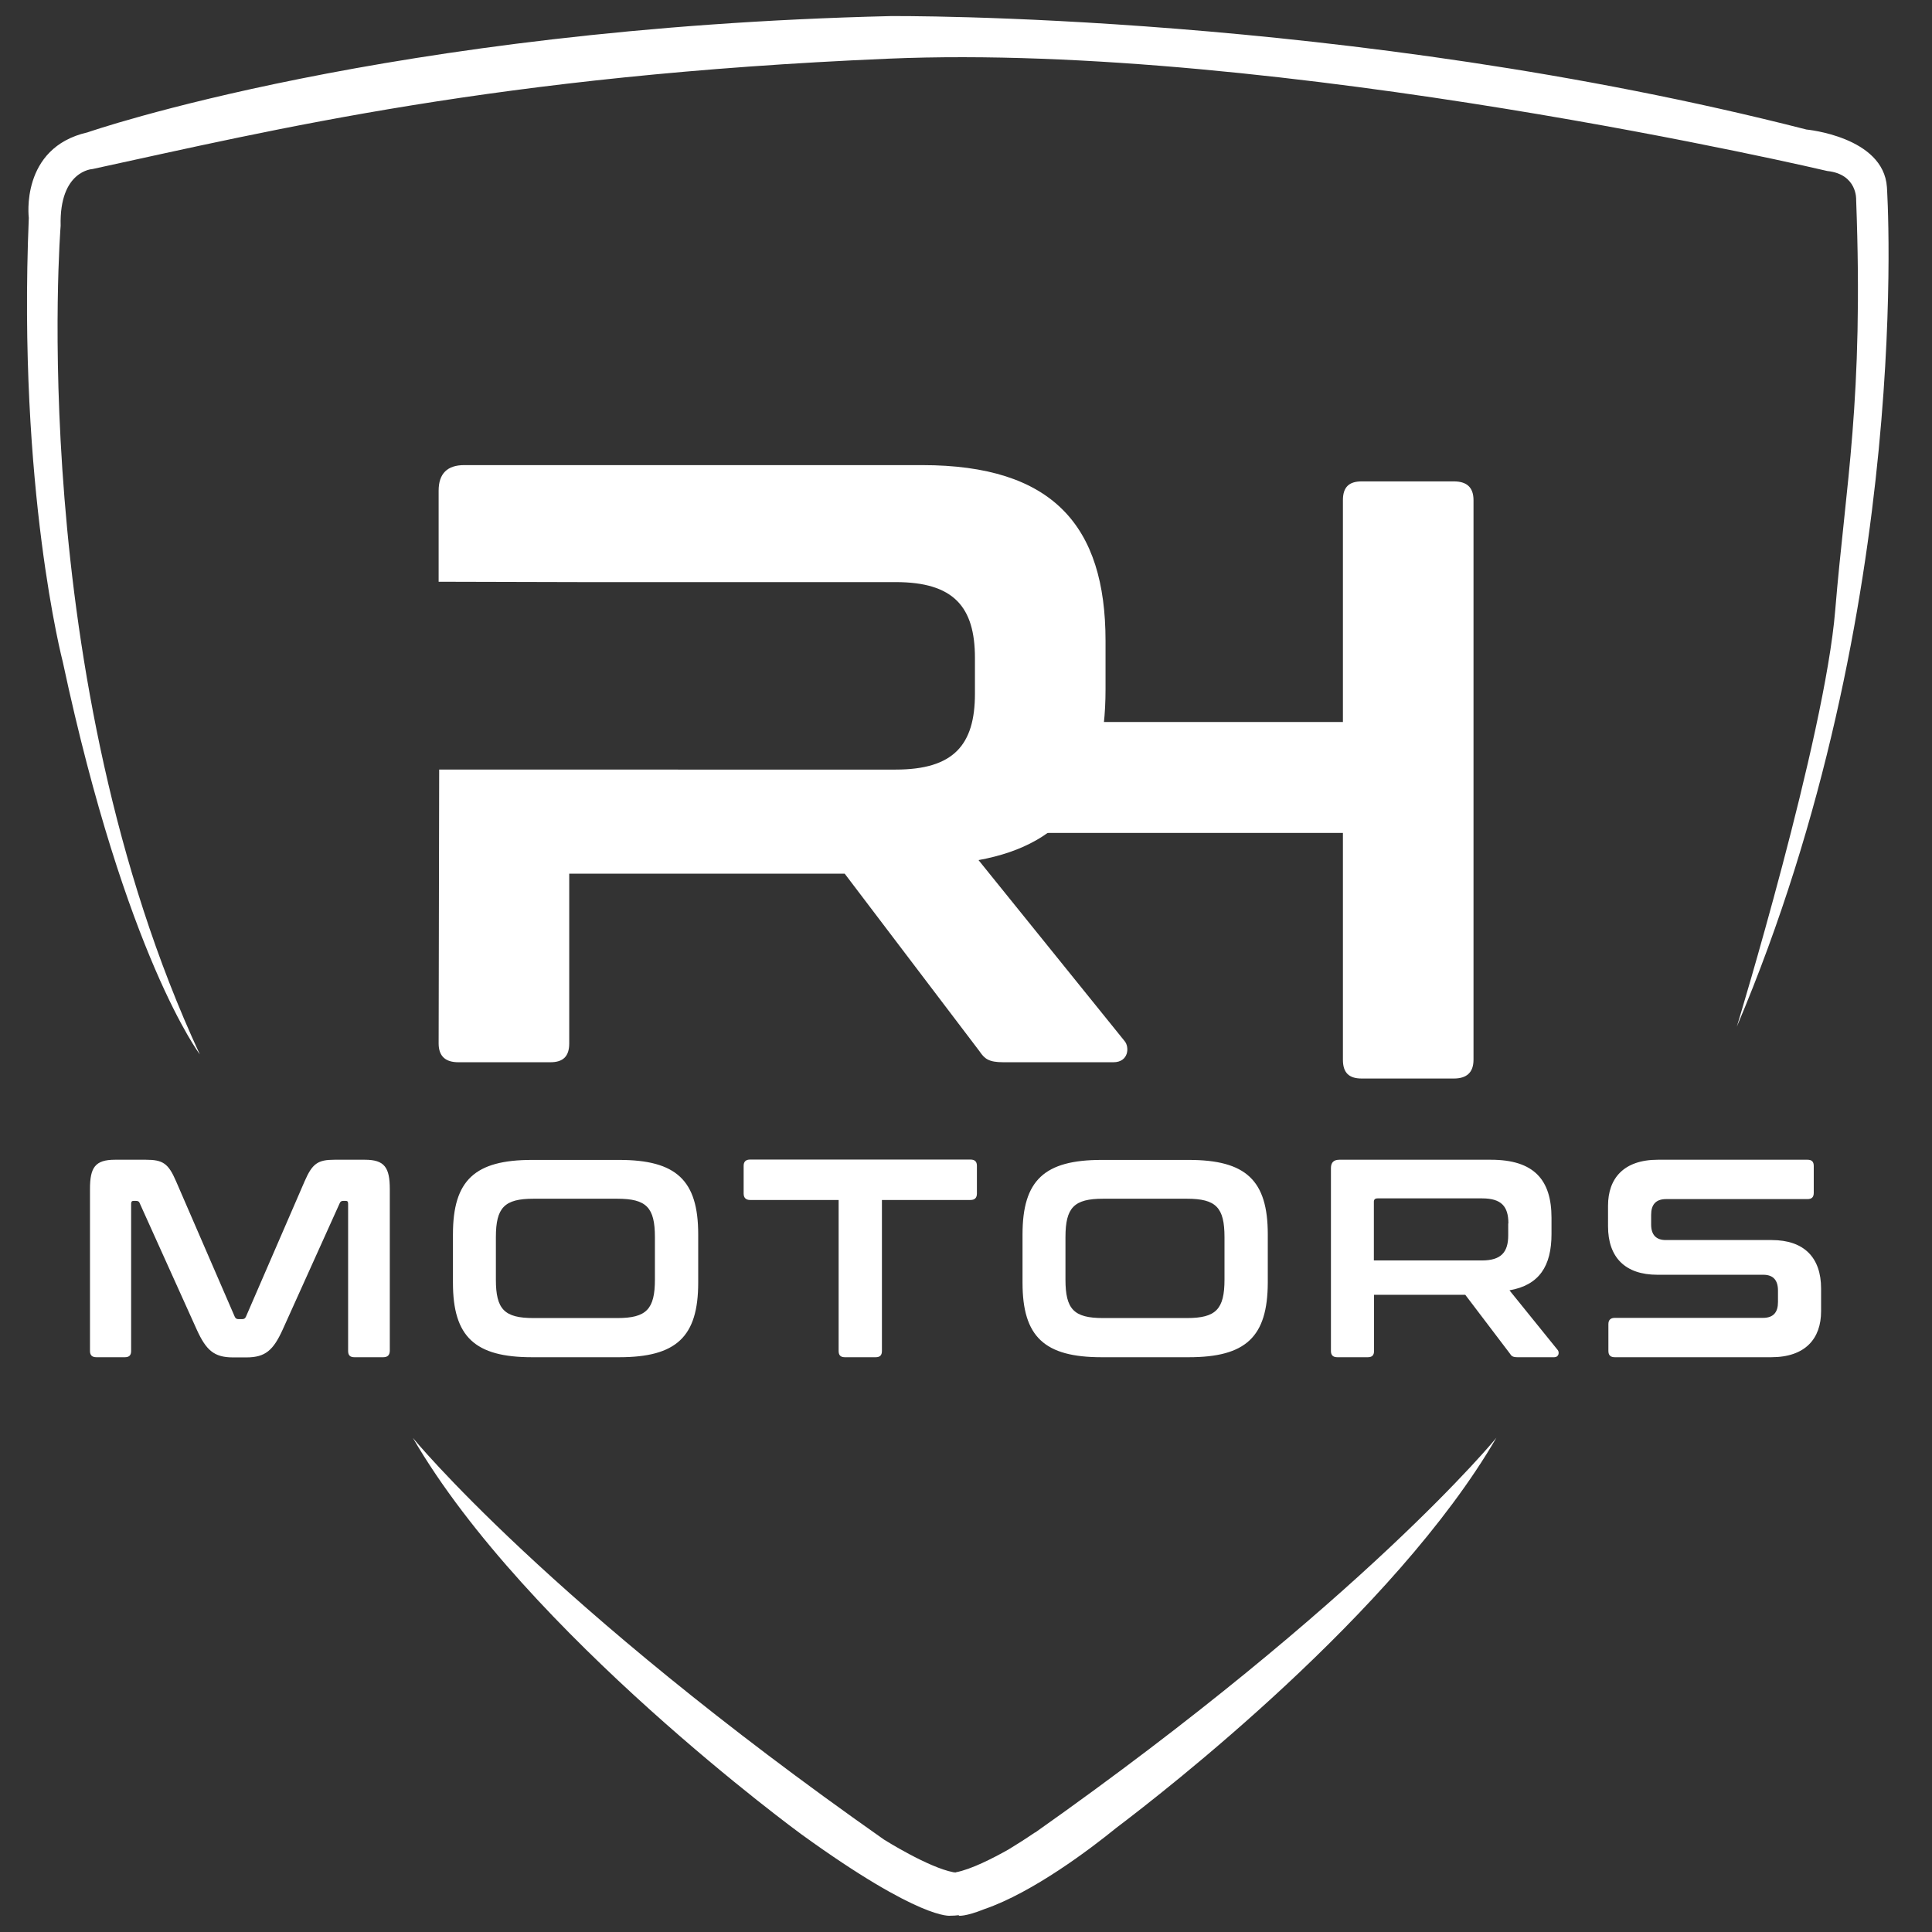
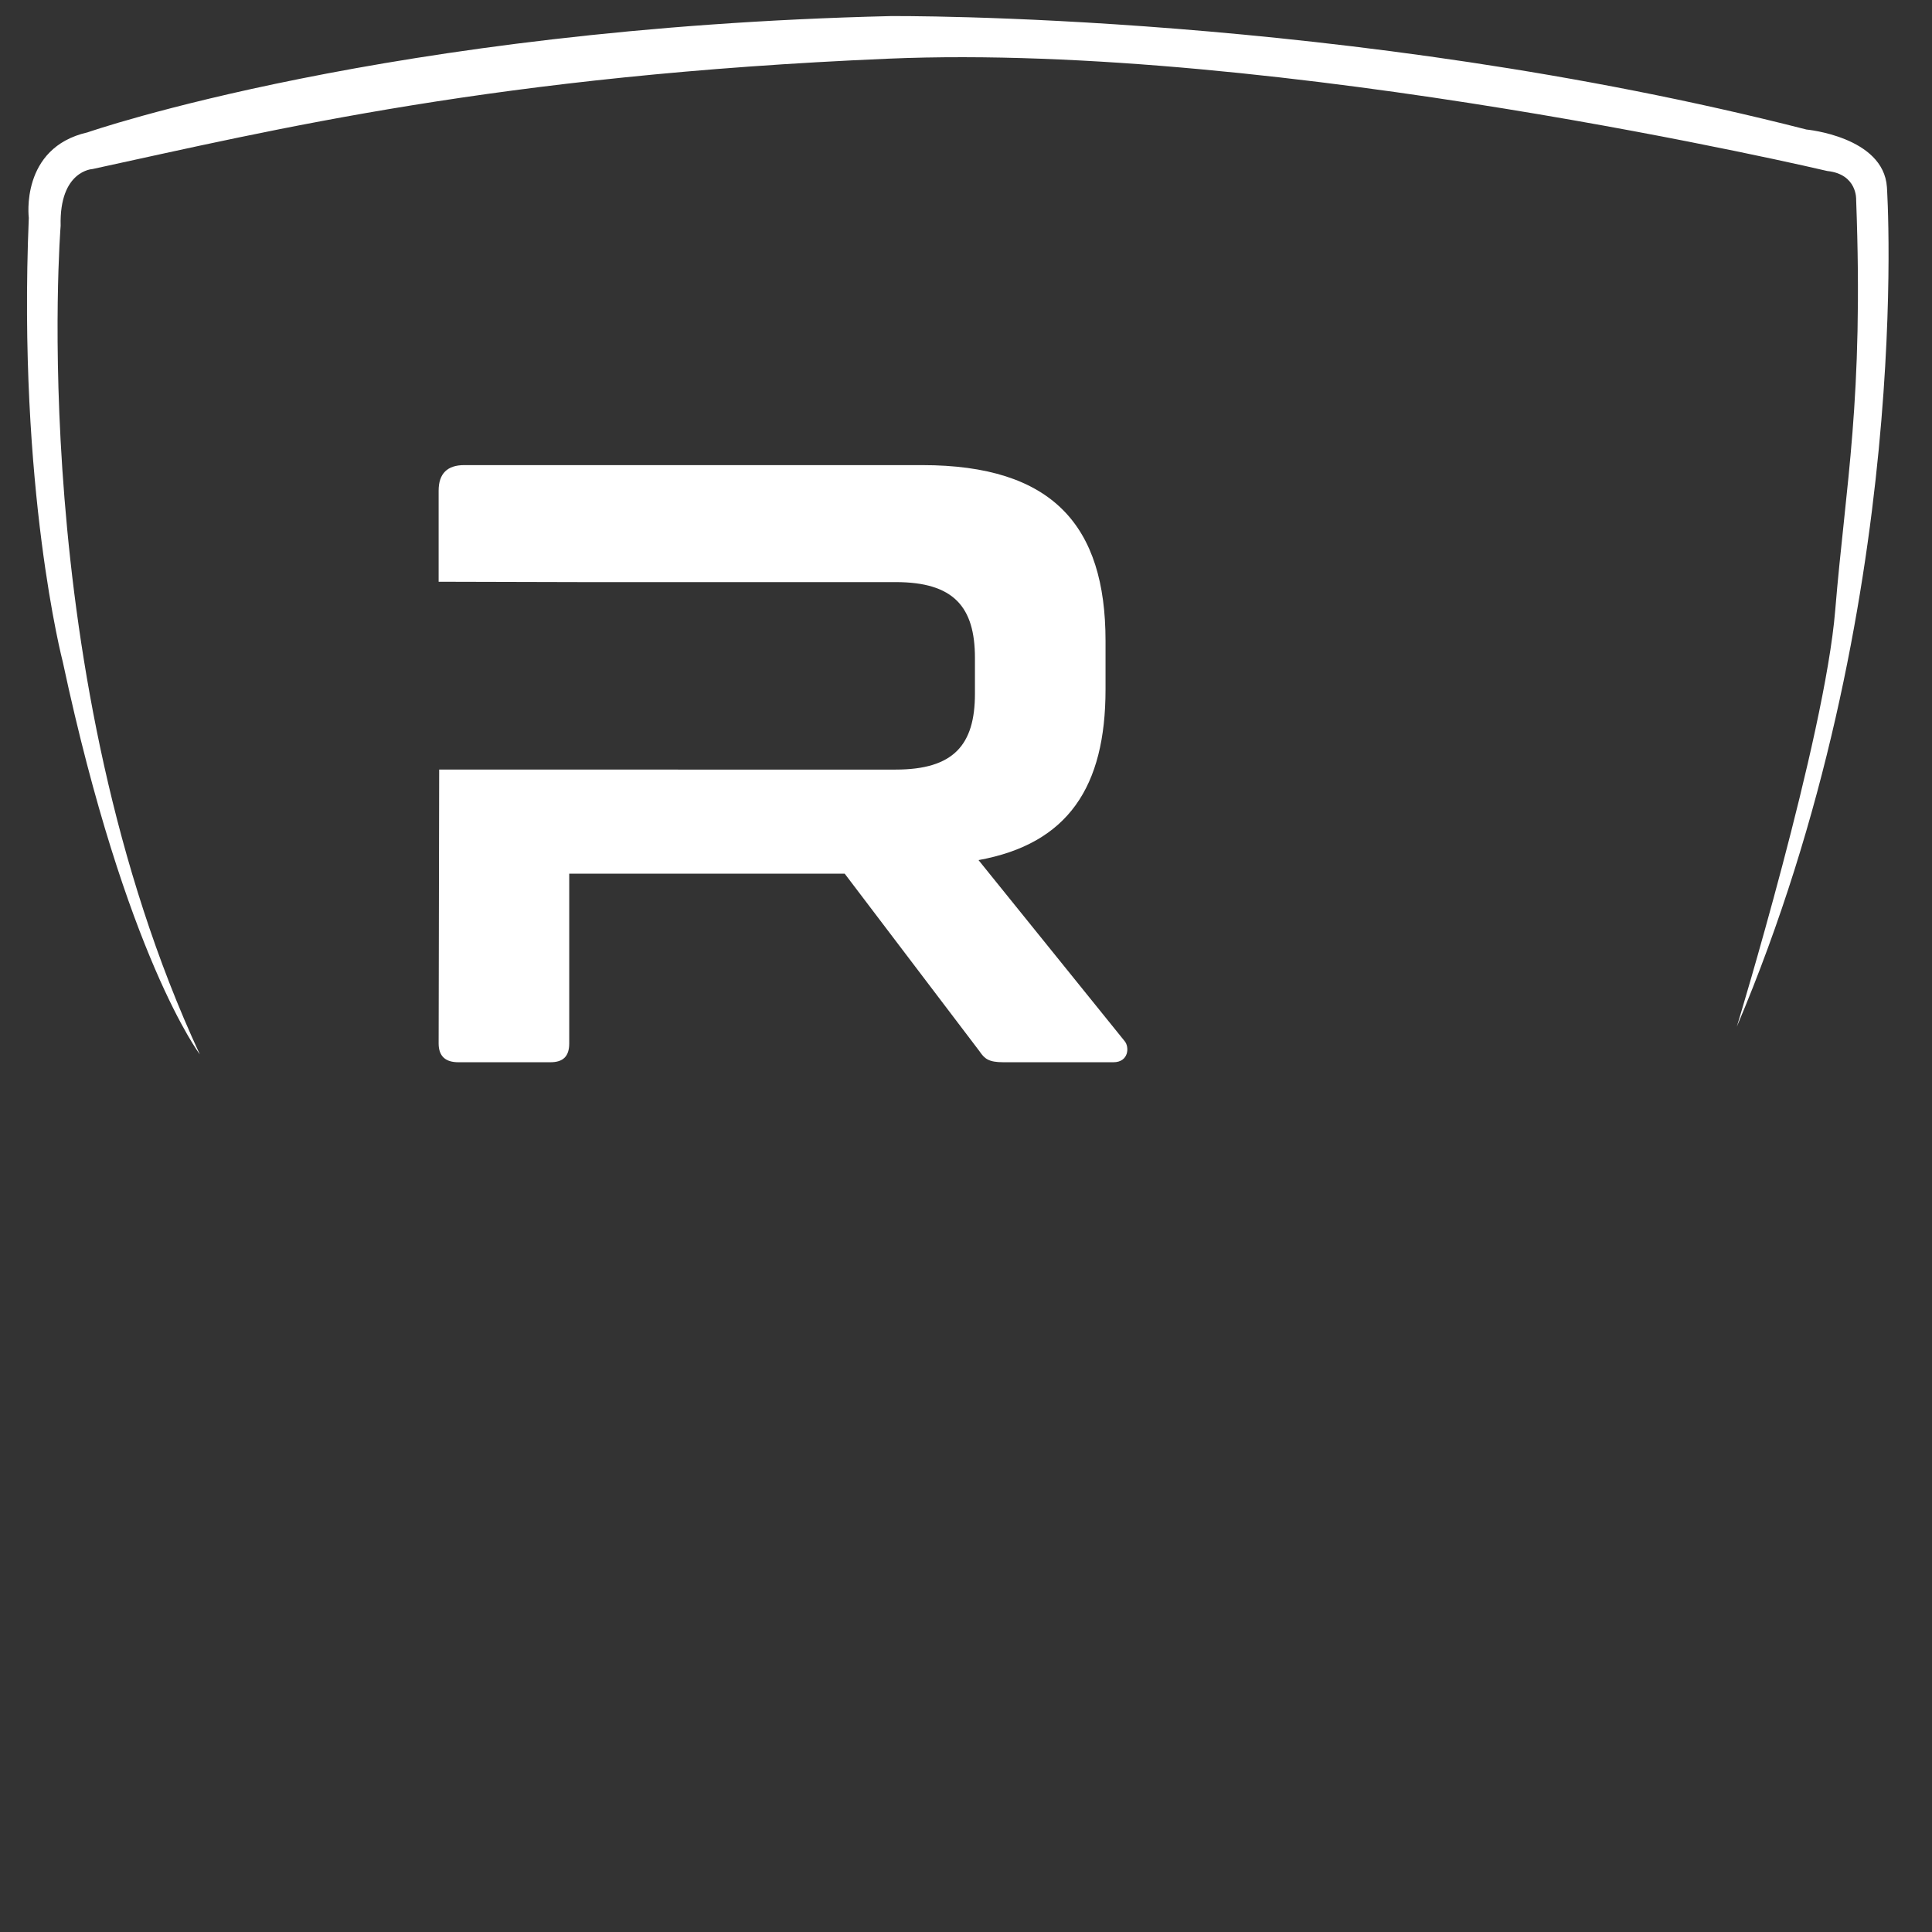
<svg xmlns="http://www.w3.org/2000/svg" id="Camada_1" x="0px" y="0px" viewBox="0 0 1080 1080" style="enable-background:new 0 0 1080 1080;" xml:space="preserve">
  <rect x="0" y="0" width="1080" height="1080" fill="#333333" stroke="none" />
  <style type="text/css">	.st0{fill:#FFFFFF;}</style>
-   <path class="st0" d="M214.2,758.7h-16.1c-2.4,0-3.5-1.1-3.5-3.5v-82.3c0-1.1-0.3-1.6-1.3-1.6H192c-1.1,0-1.7,0.3-2.1,1.3l-31.9,70.7 c-5.2,11.4-9.6,15.5-20.2,15.5h-7.6c-10.6,0-15-4.1-20.2-15.5l-31.9-70.7c-0.3-0.9-0.9-1.3-2.1-1.3h-1.4c-0.9,0-1.3,0.5-1.3,1.6 v82.3c0,2.4-1.1,3.5-3.5,3.5H53.9c-2.4,0-3.6-1.1-3.6-3.5v-90.5c0-12,2.8-16.4,14-16.4h17.2c9.5,0,12.6,2,16.9,12l32.8,75.7 c0.5,1.1,1.1,1.4,2.2,1.4h1.9c1.1,0,1.7-0.3,2.2-1.4l32.8-75.7c4.3-9.9,7.4-12,16.7-12H204c11,0,13.9,4.4,13.9,16.4v90.5 C217.8,757.6,216.6,758.7,214.2,758.7L214.2,758.7z M346.1,758.7h-48.7c-31.9,0-44.2-11.4-44.2-41.6v-27.1 c0-30.3,12.3-41.6,44.2-41.6h48.7c32,0,44.2,11.4,44.2,41.6V717C390.3,747.3,378.1,758.7,346.1,758.7L346.1,758.7z M366.1,691.6 c0-16.6-4.7-21.5-21-21.5h-46.9c-16.2,0-21,4.9-21,21.5v23.7c0,16.6,4.7,21.5,21,21.5h46.9c16.2,0,21-4.9,21-21.5V691.6L366.1,691.6 z M542.5,670.8H493v84.4c0,2.4-1.1,3.5-3.5,3.5h-17.2c-2.4,0-3.5-1.1-3.5-3.5v-84.4h-49.5c-2.4,0-3.6-1.3-3.6-3.6v-15.5 c0-2.4,1.3-3.5,3.6-3.5h123.2c2.4,0,3.6,1.1,3.6,3.5v15.5C546.1,669.6,544.9,670.8,542.5,670.8L542.5,670.8z M664.5,758.7h-48.7 c-31.9,0-44.2-11.4-44.2-41.6v-27.1c0-30.3,12.3-41.6,44.2-41.6h48.7c32,0,44.2,11.4,44.2,41.6V717 C708.6,747.3,696.5,758.7,664.5,758.7L664.5,758.7z M684.5,691.6c0-16.6-4.7-21.5-21-21.5h-46.9c-16.2,0-21,4.9-21,21.5v23.7 c0,16.6,4.7,21.5,21,21.5h46.9c16.2,0,21-4.9,21-21.5V691.6L684.5,691.6z M868.7,758.7h-20.3c-2.7,0-3.5-0.6-4.4-2.1l-24.9-32.8h-51 v31.4c0,2.4-1.1,3.5-3.5,3.5h-17c-2.4,0-3.6-1.1-3.6-3.5V653c0-3.2,1.6-4.7,4.7-4.7h84.7c24.1,0,33.9,11.2,33.9,32.5v9 c0,18-6.9,28.6-23.5,31.5l27,33.4C871.7,755.8,871.6,758.7,868.7,758.7L868.7,758.7z M843.2,683.9c0-9.5-3.9-14-14.7-14h-58.4 c-1.4,0-2.1,0.6-2.1,1.9v32.8h60.4c10.7,0,14.7-4.6,14.7-14V683.9L843.2,683.9z M931.2,693.2h59.2c18.1,0,27.6,9.8,27.6,27.1V733 c0,15.3-8.8,25.7-27.9,25.7h-87.4c-2.4,0-3.6-1.1-3.6-3.5v-15c0-2.4,1.3-3.5,3.6-3.5h82.8c6,0,8.4-3.3,8.4-8.8v-6.5 c0-5.8-2.7-8.8-8.2-8.8h-59.2c-18.1,0-27.6-9.8-27.6-27.1V674c0-15.3,8.8-25.7,27.9-25.7h83.6c2.4,0,3.5,1.1,3.5,3.5v15 c0,2.4-1.1,3.5-3.5,3.5h-79c-6,0-8.4,3.3-8.4,8.8v5.4C923,690.2,925.7,693.2,931.2,693.2L931.2,693.2z" />
  <path class="st0" d="M245.2,583.3c0,7.1,3.8,10.5,11,10.5h51.5c7.1,0,10.5-3.3,10.5-10.5v-94.9h154l75.3,99.2 c2.9,4.3,5.2,6.2,13.4,6.2h61.5c8.6,0,9.1-8.6,6.2-11.9L547,480.8c50.1-9.1,71-41,71-95.4v-27.2c0-64.4-29.6-98.2-102.5-98.2h-256 c-9.5,0-14.3,4.8-14.3,14.3c0,0,0,20.5,0,50.9l79.1,0.2h176.4c32.4,0,44.3,13.8,44.3,42.4v20c0,28.6-11.9,42.4-44.3,42.4H318.2 h-72.7L245.2,583.3L245.2,583.3z" />
-   <path class="st0" d="M527.6,465.6h223.1v126.8c0,7.2,3.3,10.5,10.5,10.5h51.5c7.1,0,11-3.3,11-10.5V279.6c0-7.2-3.8-10.5-11-10.5 h-51.5c-7.2,0-10.5,3.3-10.5,10.5v124h-178" />
  <g>
-     <path class="st0" d="M578.8,1024.3l-0.3,0.1c-5.6,3.8-10.5,6.9-14.8,9.5c-8.5,4.8-20.8,11.1-29.3,12.7l0,0.1c-1,0-1.4-0.1-1.4-0.1  c-14.2-2.7-38.9-18.3-38.9-18.3C306.7,896.7,230.8,803.8,230.8,803.8C294.4,913.3,448,1025.4,448,1025.4  c66.9,48.4,83.3,45.5,83.3,45.5c1.5,0,3.1-0.1,4.7-0.3l0,0.3c0,0,3.6,0.6,14.3-3.7c27.1-9.3,59.2-33.6,73.7-45.4  c26.2-19.8,155.5-120,212.5-218.1C836.5,803.8,762.2,894.8,578.8,1024.3z" />
    <path class="st0" d="M970.9,573.9c99.7-235,83.9-469.3,83.9-469.3c-1.9-28.2-45-32.2-45-32.2C753,6.7,497.7,9,497.7,9  C216.5,15.7,48.9,74,48.9,74c-37.8,8.6-32.8,47.8-32.8,47.8C9.8,273.3,35.1,370,35.1,370c35.3,165,76.6,219.4,76.6,219.4  c-98-211.1-77.8-463.2-77.8-463.2c-0.8-30.9,17.8-31.7,17.8-31.7c101.9-22.1,226.3-52.4,444.9-61.7  c218.6-9.3,524.9,62.8,524.9,62.8c16.9,1.8,16.1,16.1,16.1,16.1c4.2,112.4-5.8,158.1-11.7,229.4  C1020.1,412.4,970.9,573.9,970.9,573.9z" />
  </g>
</svg>